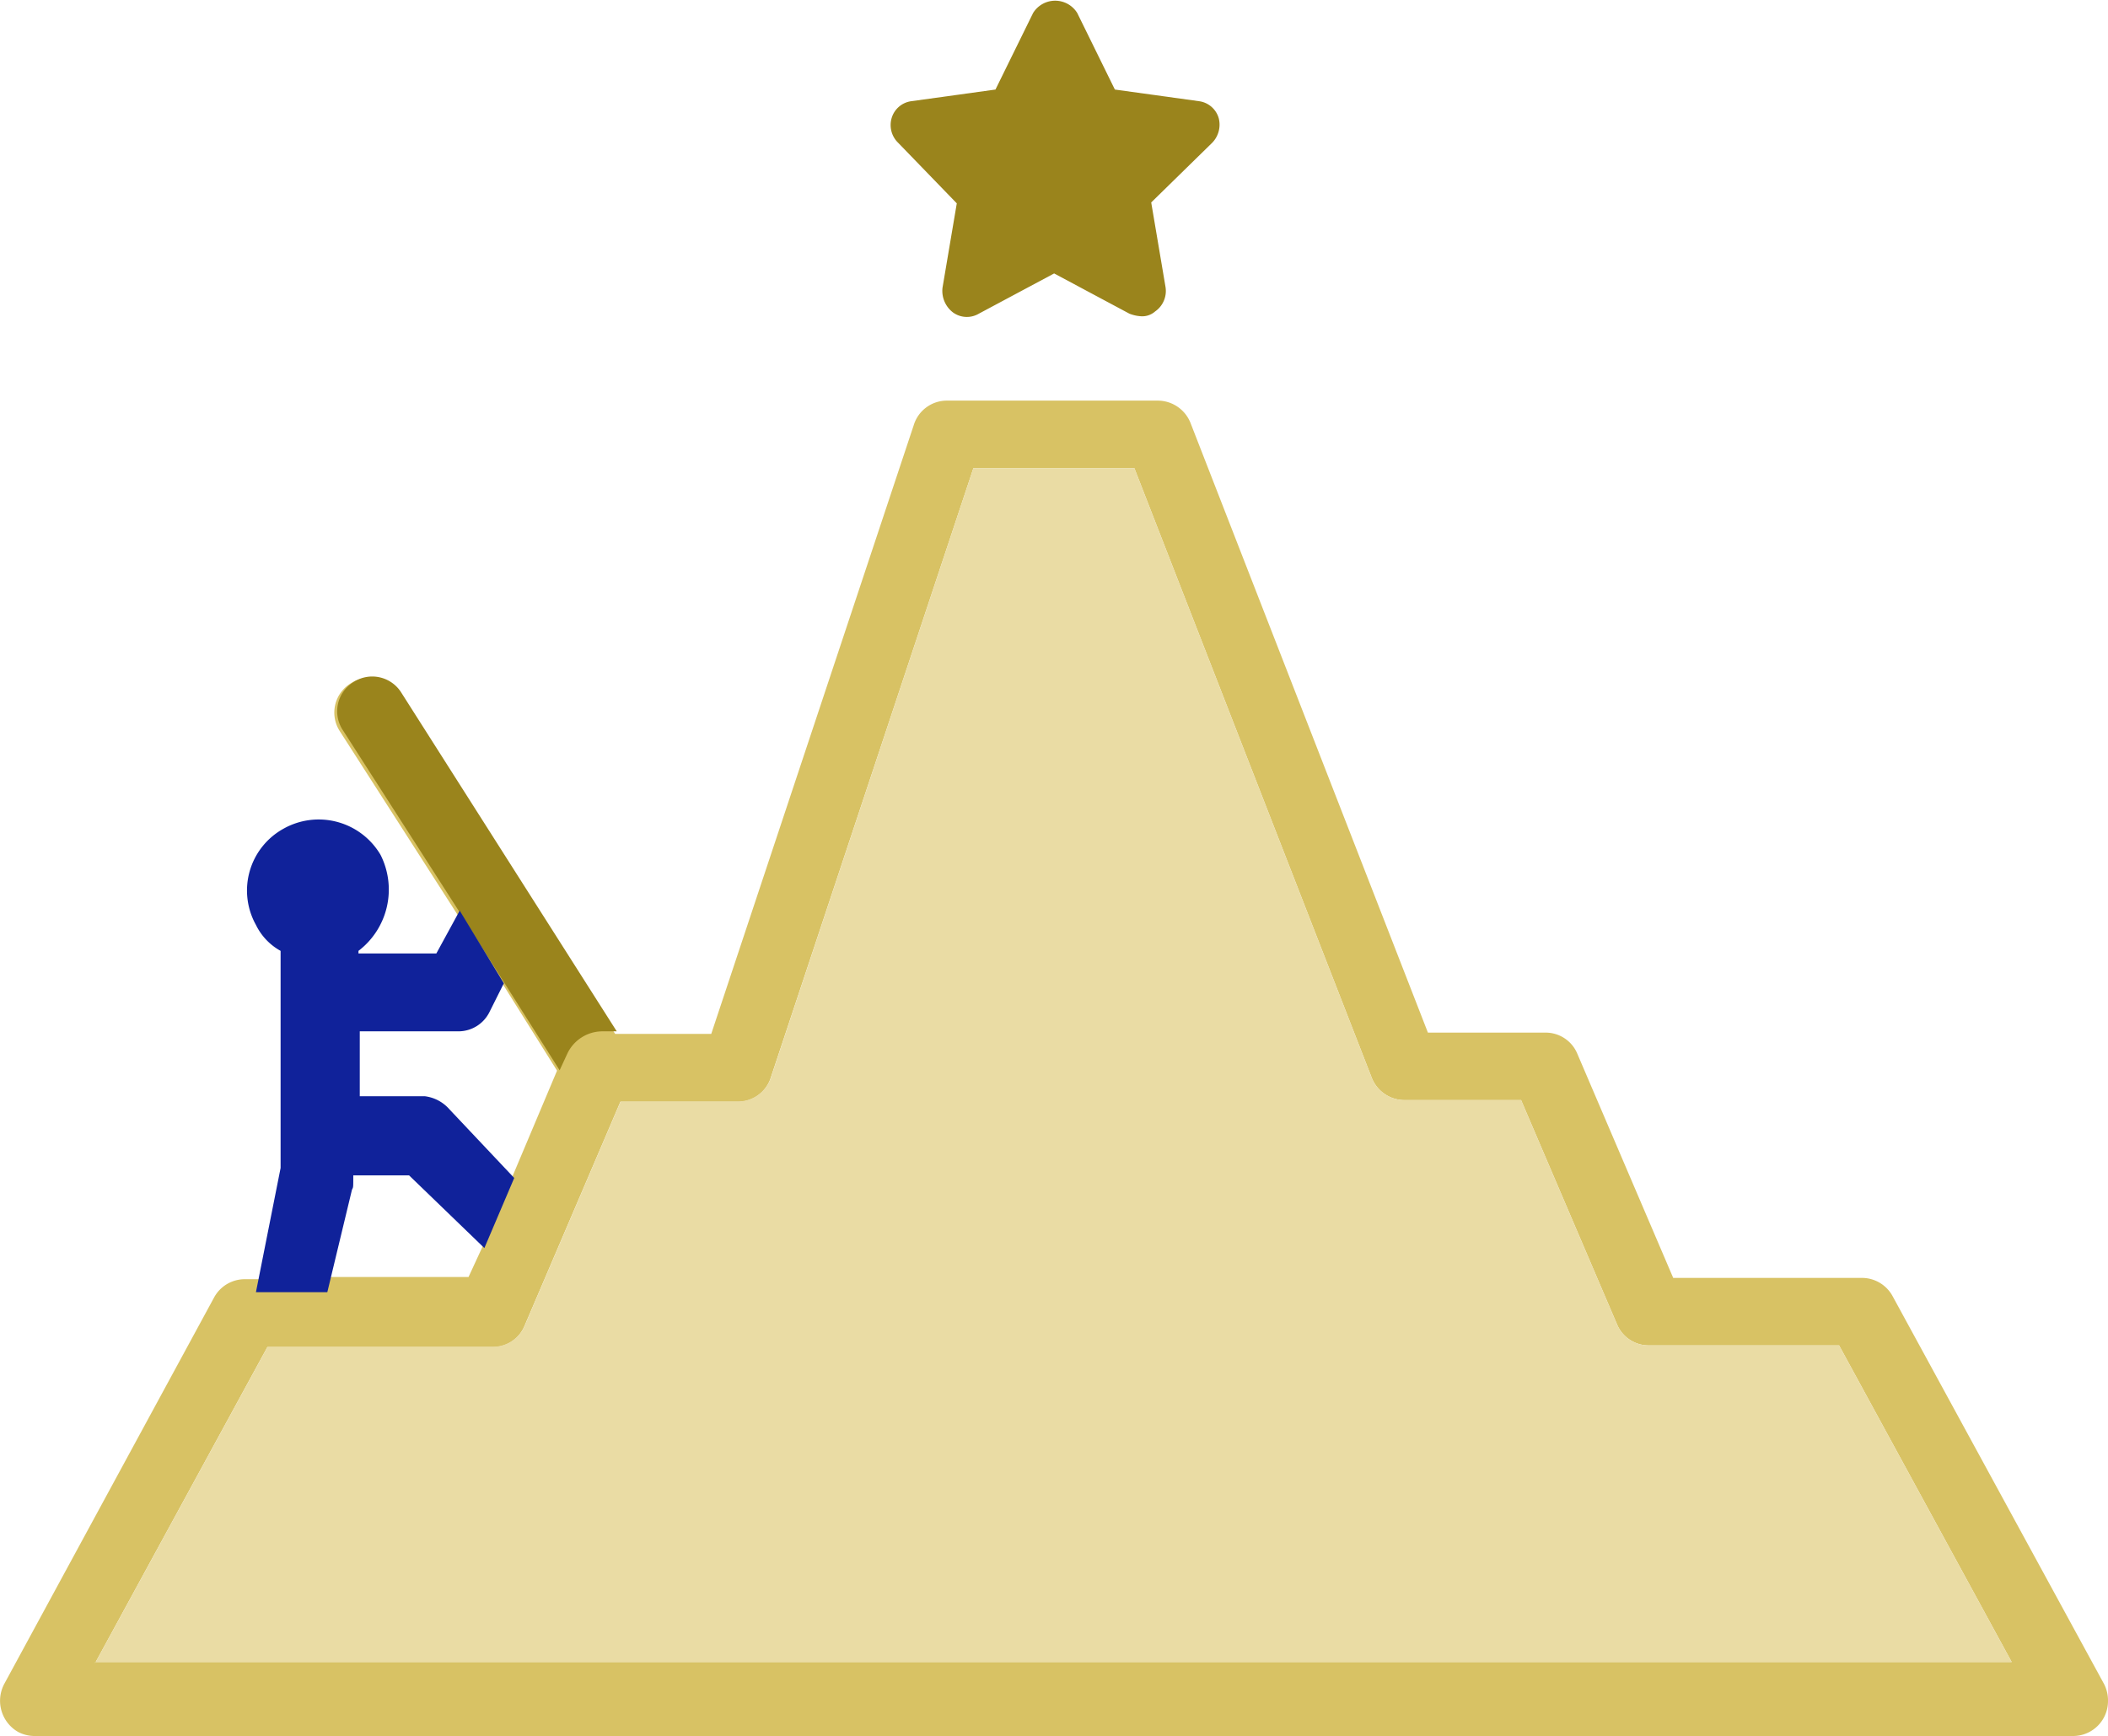
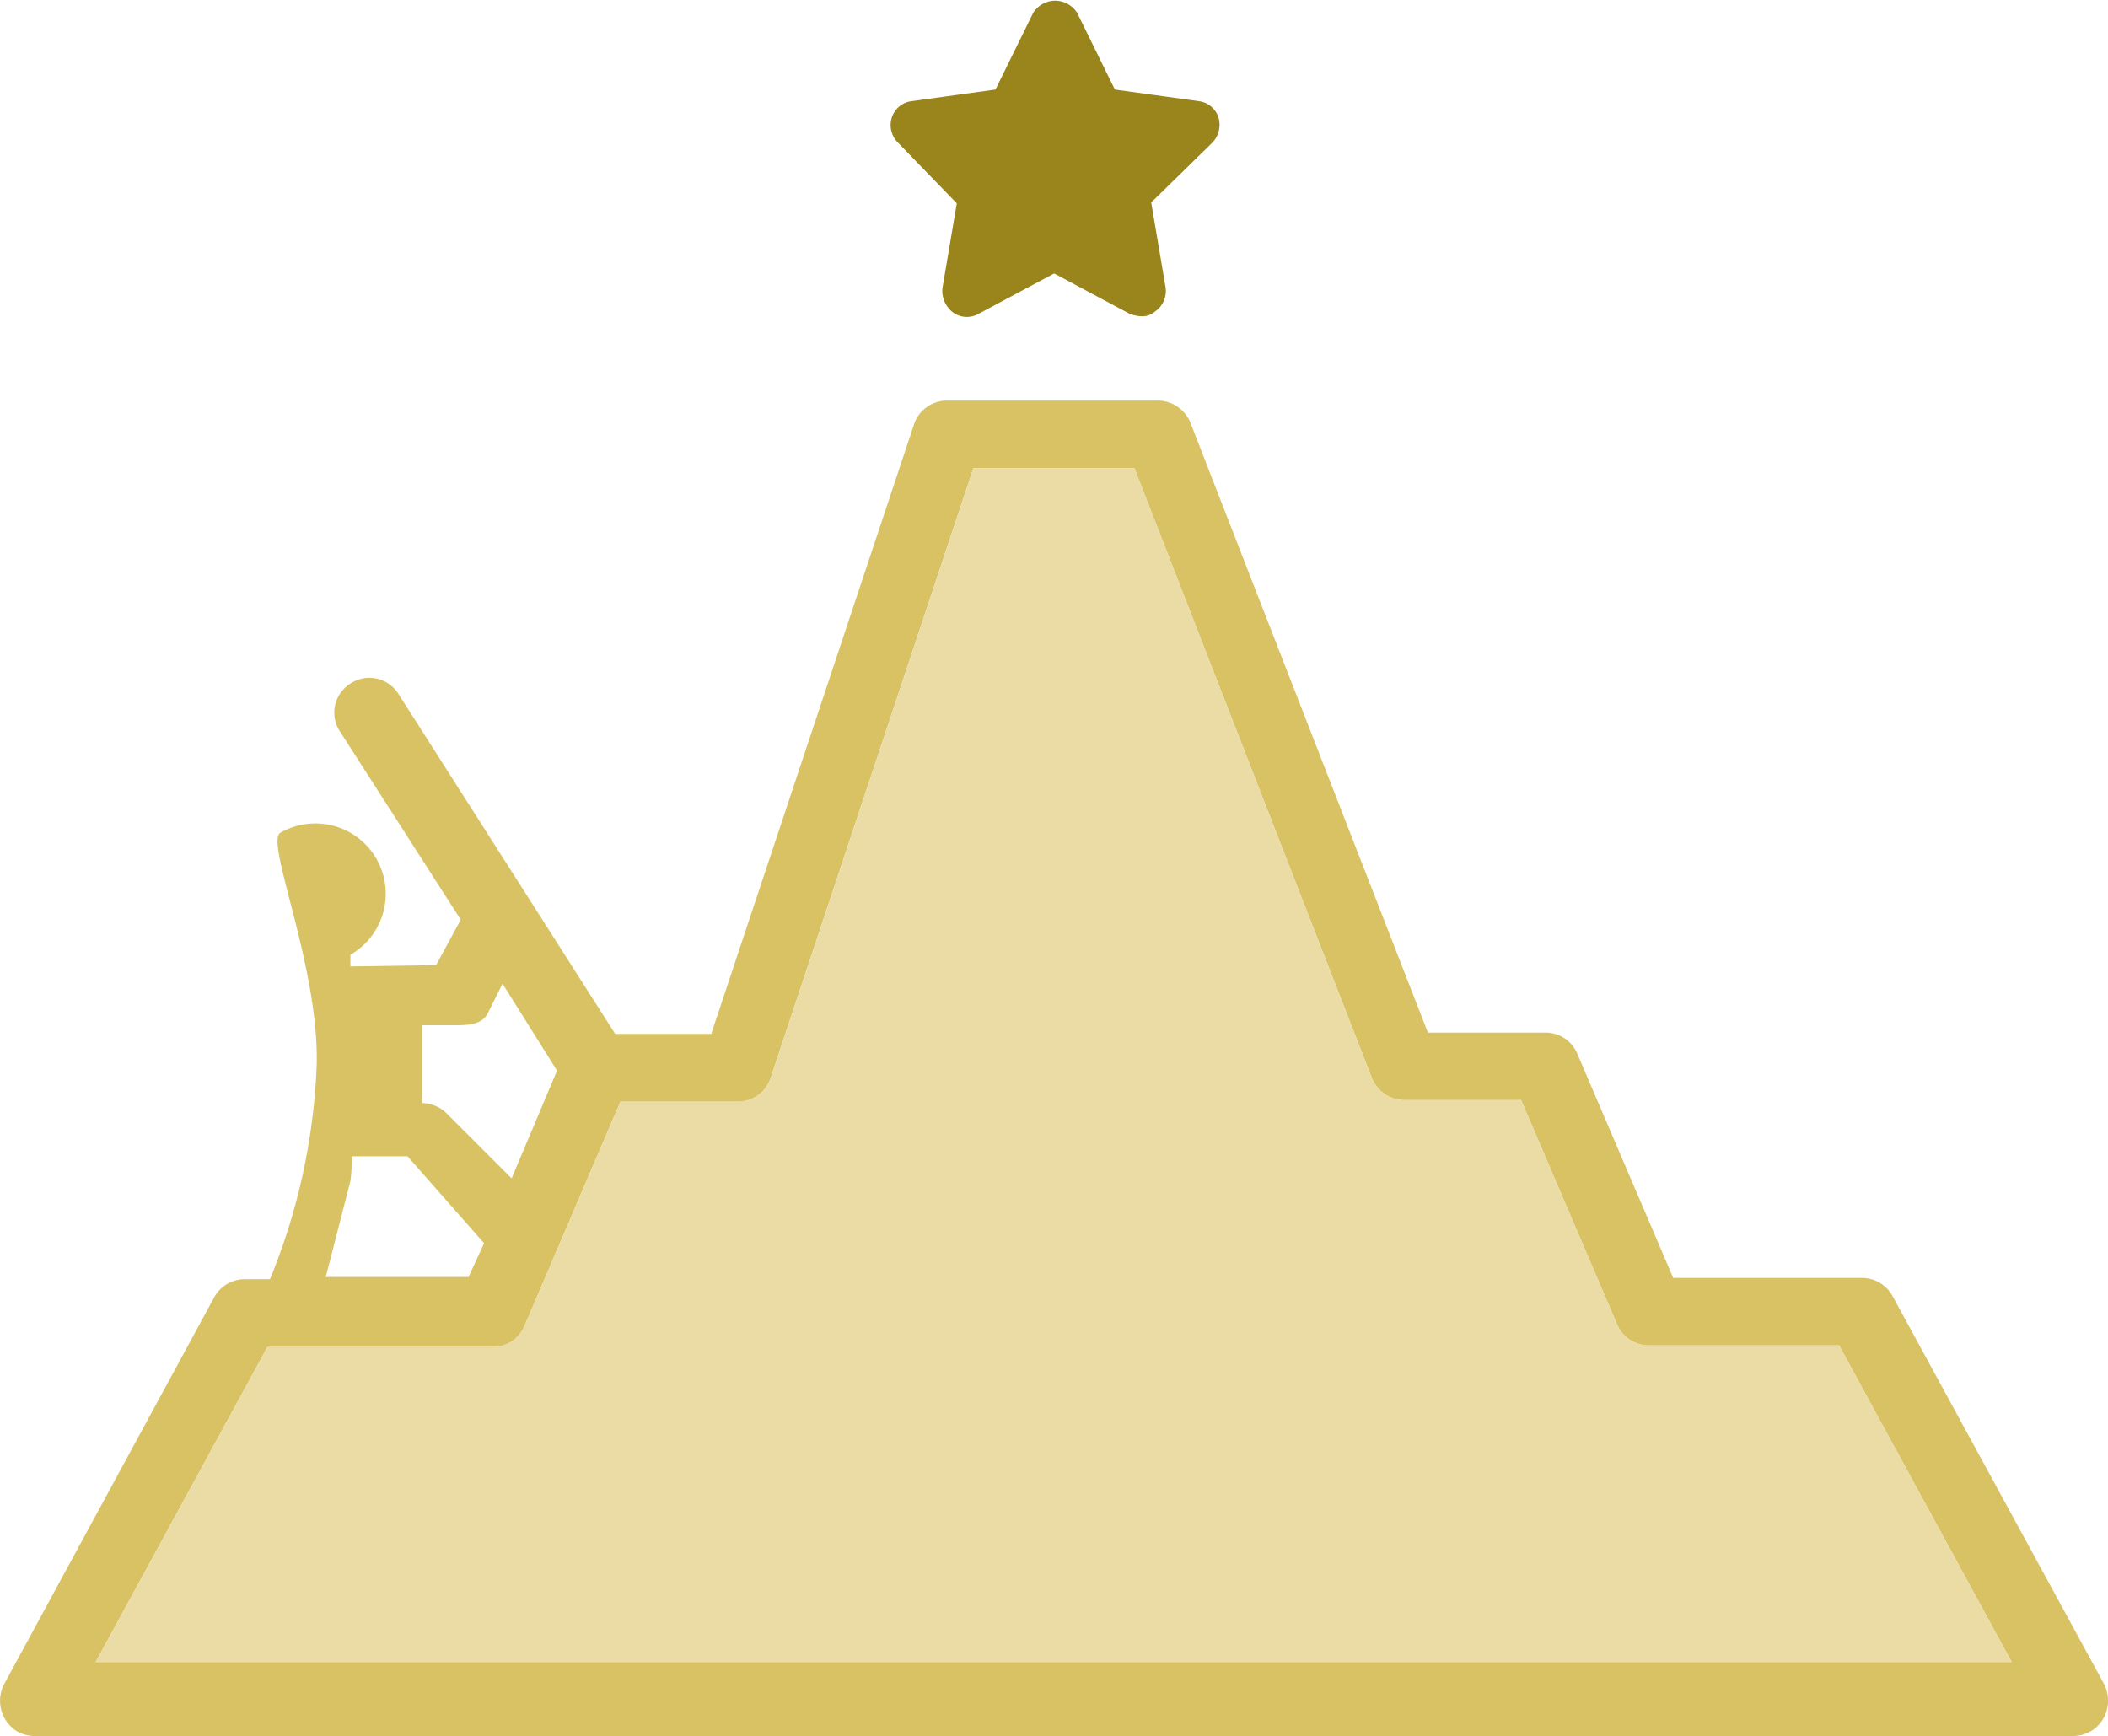
<svg xmlns="http://www.w3.org/2000/svg" id="climb" viewBox="0 0 162.42 133.77">
  <defs>
    <style>.cls-1{fill:#9a841c;}.cls-2{fill:#d8c264;}.cls-3{fill:#eadca4;}.cls-4{fill:#10229a;}</style>
  </defs>
  <g id="Layer_2" data-name="Layer 2">
    <g id="Layer_1-2" data-name="Layer 1">
      <path class="cls-1" d="M73.72,15.67l-1.1,6.5a2.09,2.09,0,0,0,.8,1.9,1.82,1.82,0,0,0,2,.1l5.8-3.1,5.8,3.1a2.92,2.92,0,0,0,.9.2A1.5,1.5,0,0,0,89,24a1.92,1.92,0,0,0,.8-1.9l-1.1-6.5,4.7-4.6a2,2,0,0,0,.5-1.9,1.83,1.83,0,0,0-1.5-1.3l-6.5-.9L83,1a2,2,0,0,0-3.4,0l-2.9,5.9-6.5.9a1.83,1.83,0,0,0-1.5,1.3,1.9,1.9,0,0,0,.5,1.9Z" />
-       <path class="cls-2" d="M145.82,99.87a2.69,2.69,0,0,0-2.4-1.4h-14.5l-7.4-17.3a2.64,2.64,0,0,0-2.5-1.6h-9l-18.3-47a2.72,2.72,0,0,0-2.5-1.7H73a2.67,2.67,0,0,0-2.6,1.9l-15.6,46.9h-7.4l-16.7-26.2a2.64,2.64,0,0,0-3.7-.8h0a2.64,2.64,0,0,0-.8,3.7l9.3,14.5-1.9,3.5-6.6.1v-.9a5.42,5.42,0,0,0-5.4-9.4c-1.2.7,3,10.3,2.8,17.9a48.22,48.22,0,0,1-3.6,16.5h-1.9a2.69,2.69,0,0,0-2.4,1.4L.32,129.77a2.77,2.77,0,0,0,1.1,3.7,2.77,2.77,0,0,0,1.3.3h157a2.69,2.69,0,0,0,2.7-2.7,2.77,2.77,0,0,0-.3-1.3ZM27.12,79h8.1c1,0,2-.1,2.4-1l1.1-2.2,4.2,6.7-3.5,8.3-5-5a2.73,2.73,0,0,0-1.9-.8h-5.4V79ZM27,91a12.1,12.1,0,0,0,.1-1.9h4.3l5.9,6.7-1.2,2.6h-11Zm-19.7,37.2,13.3-24.4h17.3a2.64,2.64,0,0,0,2.5-1.6l7.4-17.3h9a2.67,2.67,0,0,0,2.6-1.9L75,36.07h12.4l18.3,47a2.72,2.72,0,0,0,2.5,1.7h9l7.4,17.3a2.64,2.64,0,0,0,2.5,1.6h14.6l13.3,24.4H7.32Z" />
-       <path class="cls-1" d="M47.52,79.47l-16.6-26.1a2.64,2.64,0,0,0-3.7-.8h0a2.64,2.64,0,0,0-.8,3.7l9.3,14.5,7.4,11.7.6-1.3a3,3,0,0,1,2.7-1.7Z" />
+       <path class="cls-2" d="M145.82,99.87a2.69,2.69,0,0,0-2.4-1.4h-14.5l-7.4-17.3a2.64,2.64,0,0,0-2.5-1.6h-9l-18.3-47a2.72,2.72,0,0,0-2.5-1.7H73a2.67,2.67,0,0,0-2.6,1.9l-15.6,46.9h-7.4l-16.7-26.2a2.64,2.64,0,0,0-3.7-.8h0a2.64,2.64,0,0,0-.8,3.7l9.3,14.5-1.9,3.5-6.6.1v-.9a5.42,5.42,0,0,0-5.4-9.4c-1.2.7,3,10.3,2.8,17.9a48.22,48.22,0,0,1-3.6,16.5h-1.9a2.69,2.69,0,0,0-2.4,1.4L.32,129.77a2.77,2.77,0,0,0,1.1,3.7,2.77,2.77,0,0,0,1.3.3h157a2.69,2.69,0,0,0,2.7-2.7,2.77,2.77,0,0,0-.3-1.3ZM27.12,79h8.1c1,0,2-.1,2.4-1l1.1-2.2,4.2,6.7-3.5,8.3-5-5a2.73,2.73,0,0,0-1.9-.8V79ZM27,91a12.1,12.1,0,0,0,.1-1.9h4.3l5.9,6.7-1.2,2.6h-11Zm-19.7,37.2,13.3-24.4h17.3a2.64,2.64,0,0,0,2.5-1.6l7.4-17.3h9a2.67,2.67,0,0,0,2.6-1.9L75,36.07h12.4l18.3,47a2.72,2.72,0,0,0,2.5,1.7h9l7.4,17.3a2.64,2.64,0,0,0,2.5,1.6h14.6l13.3,24.4H7.32Z" />
      <path class="cls-3" d="M7.32,128.17l13.3-24.4h17.3a2.64,2.64,0,0,0,2.5-1.6l7.4-17.3h9a2.67,2.67,0,0,0,2.6-1.9L75,36.07h12.4l18.3,47a2.72,2.72,0,0,0,2.5,1.7h9l7.4,17.3a2.64,2.64,0,0,0,2.5,1.6h14.6l13.3,24.4H7.32Z" />
-       <path class="cls-4" d="M19.72,99.57h5.5l1.9-7.9c.1-.2.1-.1.1-1.1h4.3l5.8,5.6,2.3-5.4-5-5.3a3,3,0,0,0-1.9-1h-5v-5h7.6a2.67,2.67,0,0,0,2.4-1.5l1.1-2.2-3.4-5.6-1.8,3.3h-6v-.2a5.94,5.94,0,0,0,1.7-7.4,5.53,5.53,0,0,0-7.5-2,5.44,5.44,0,0,0-2.1,7.4,4.56,4.56,0,0,0,1.9,2V90Z" />
    </g>
  </g>
</svg>